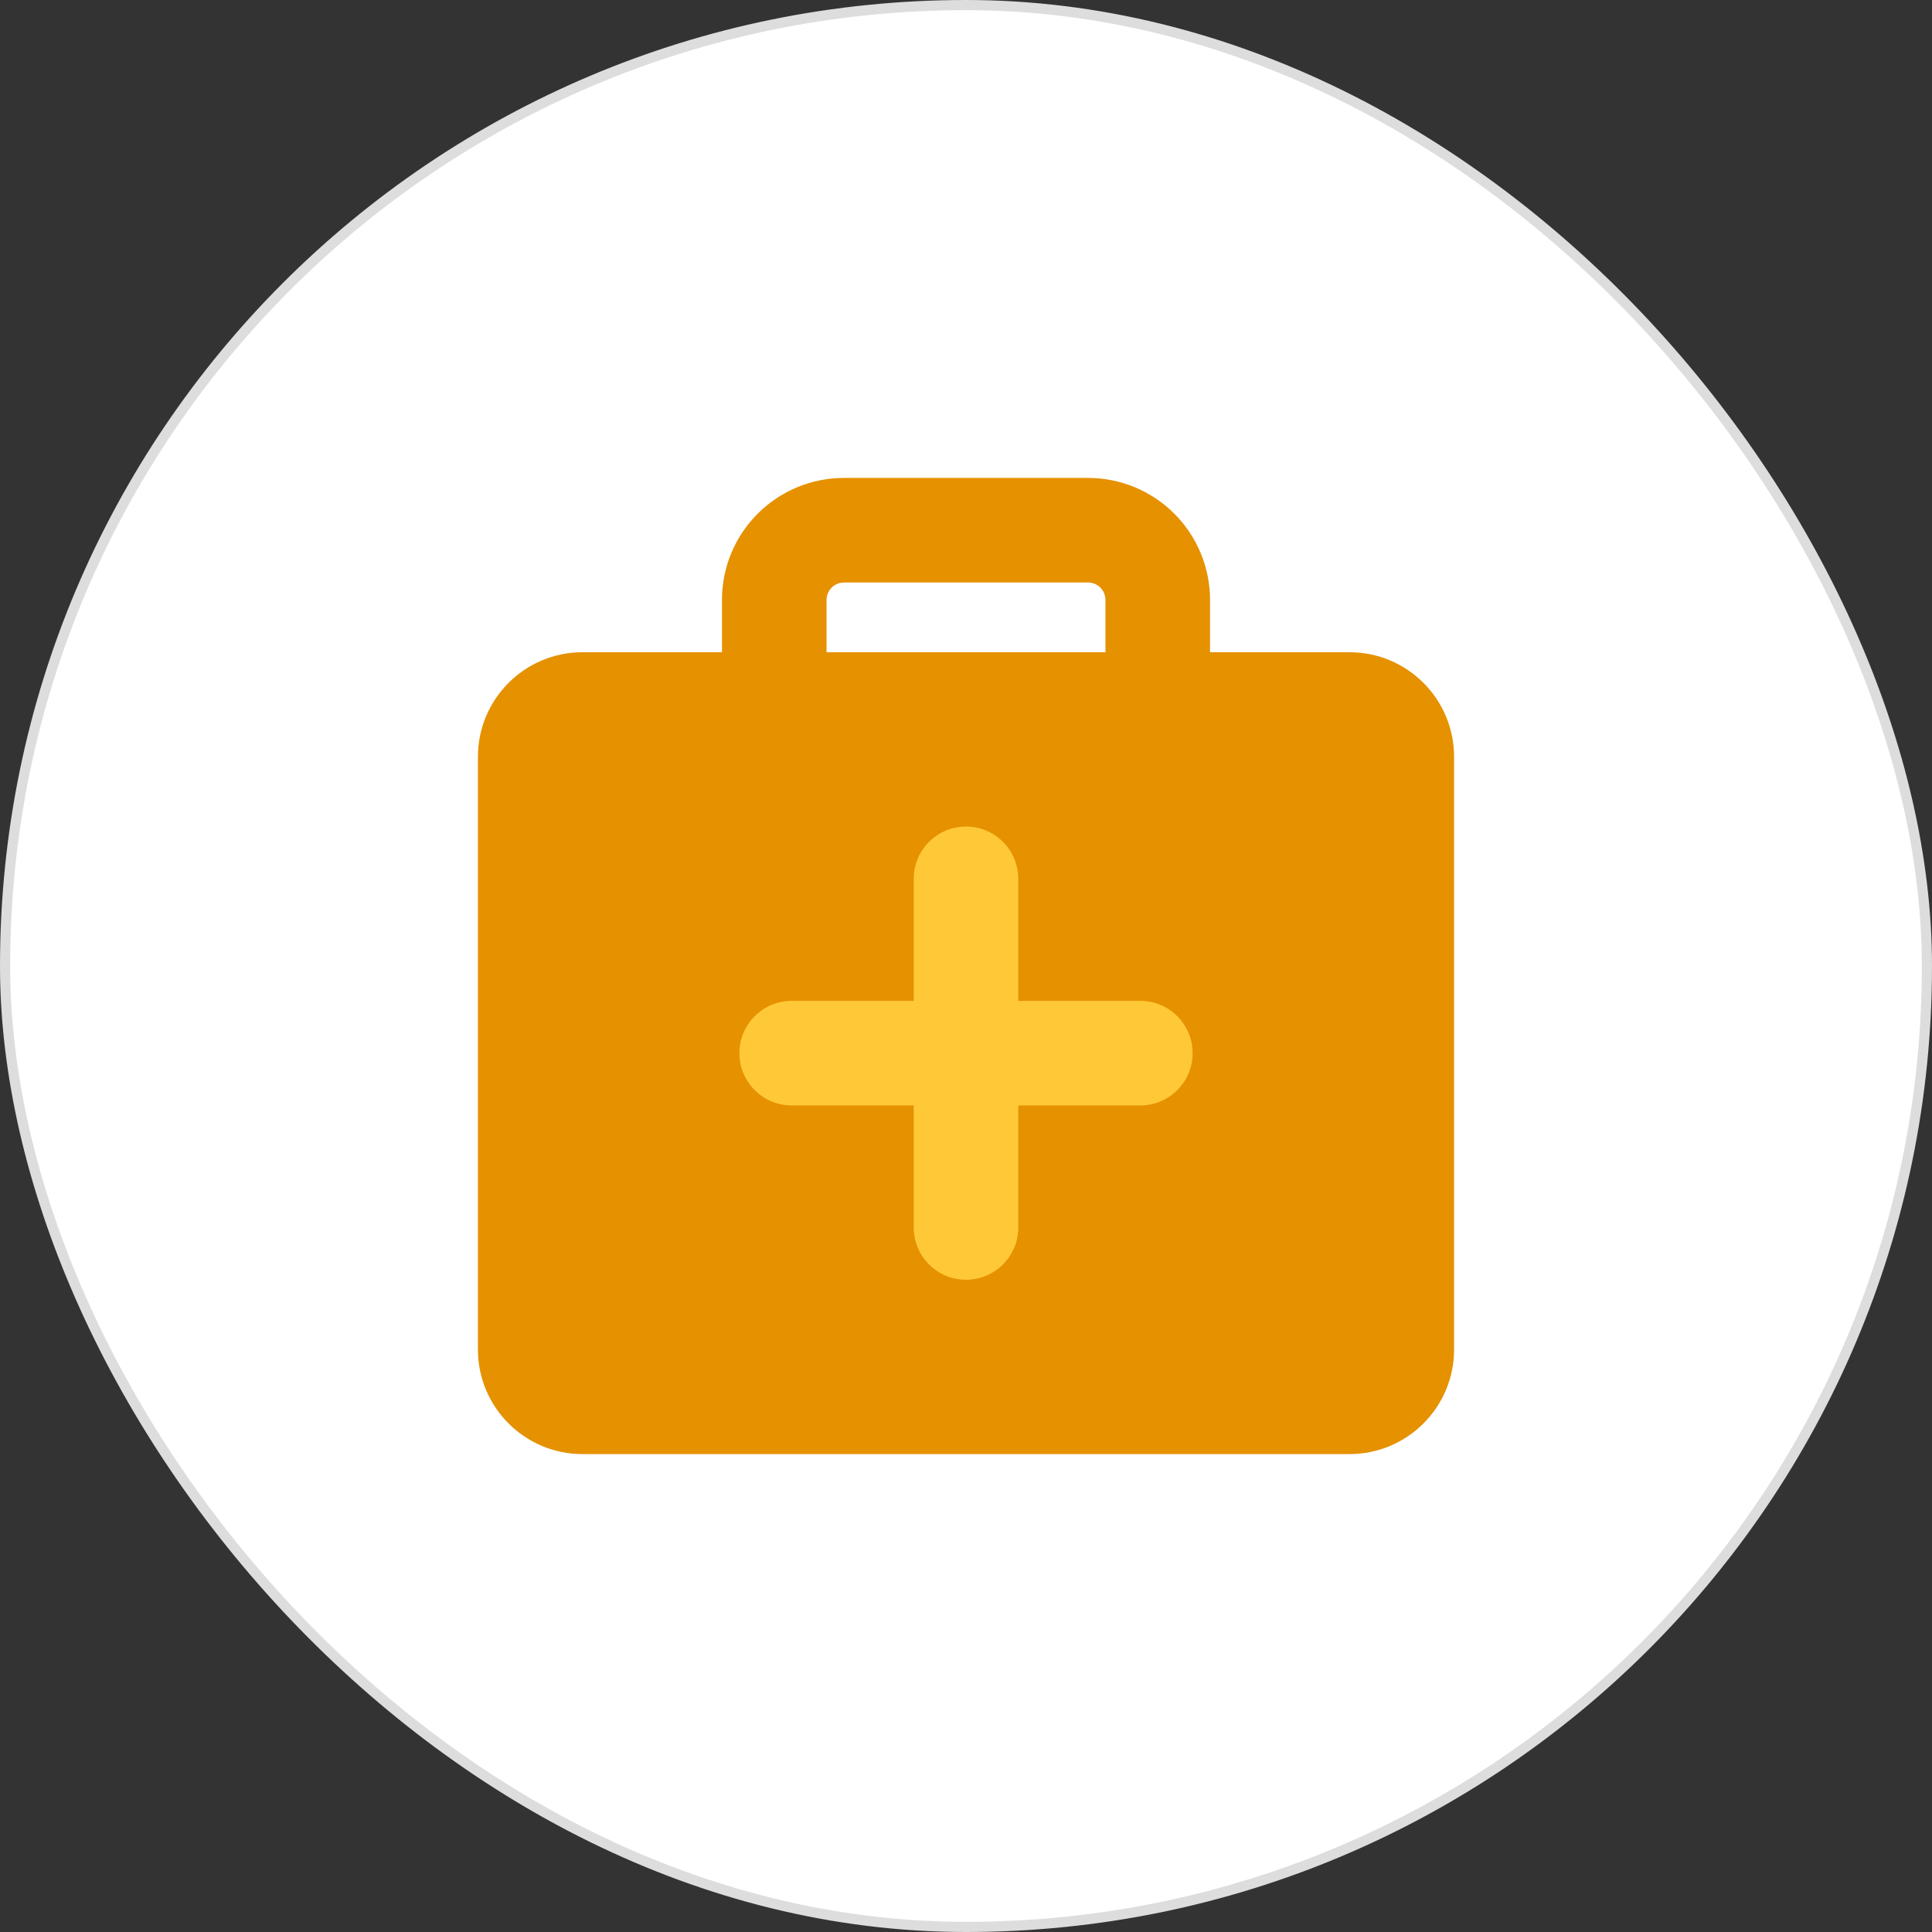
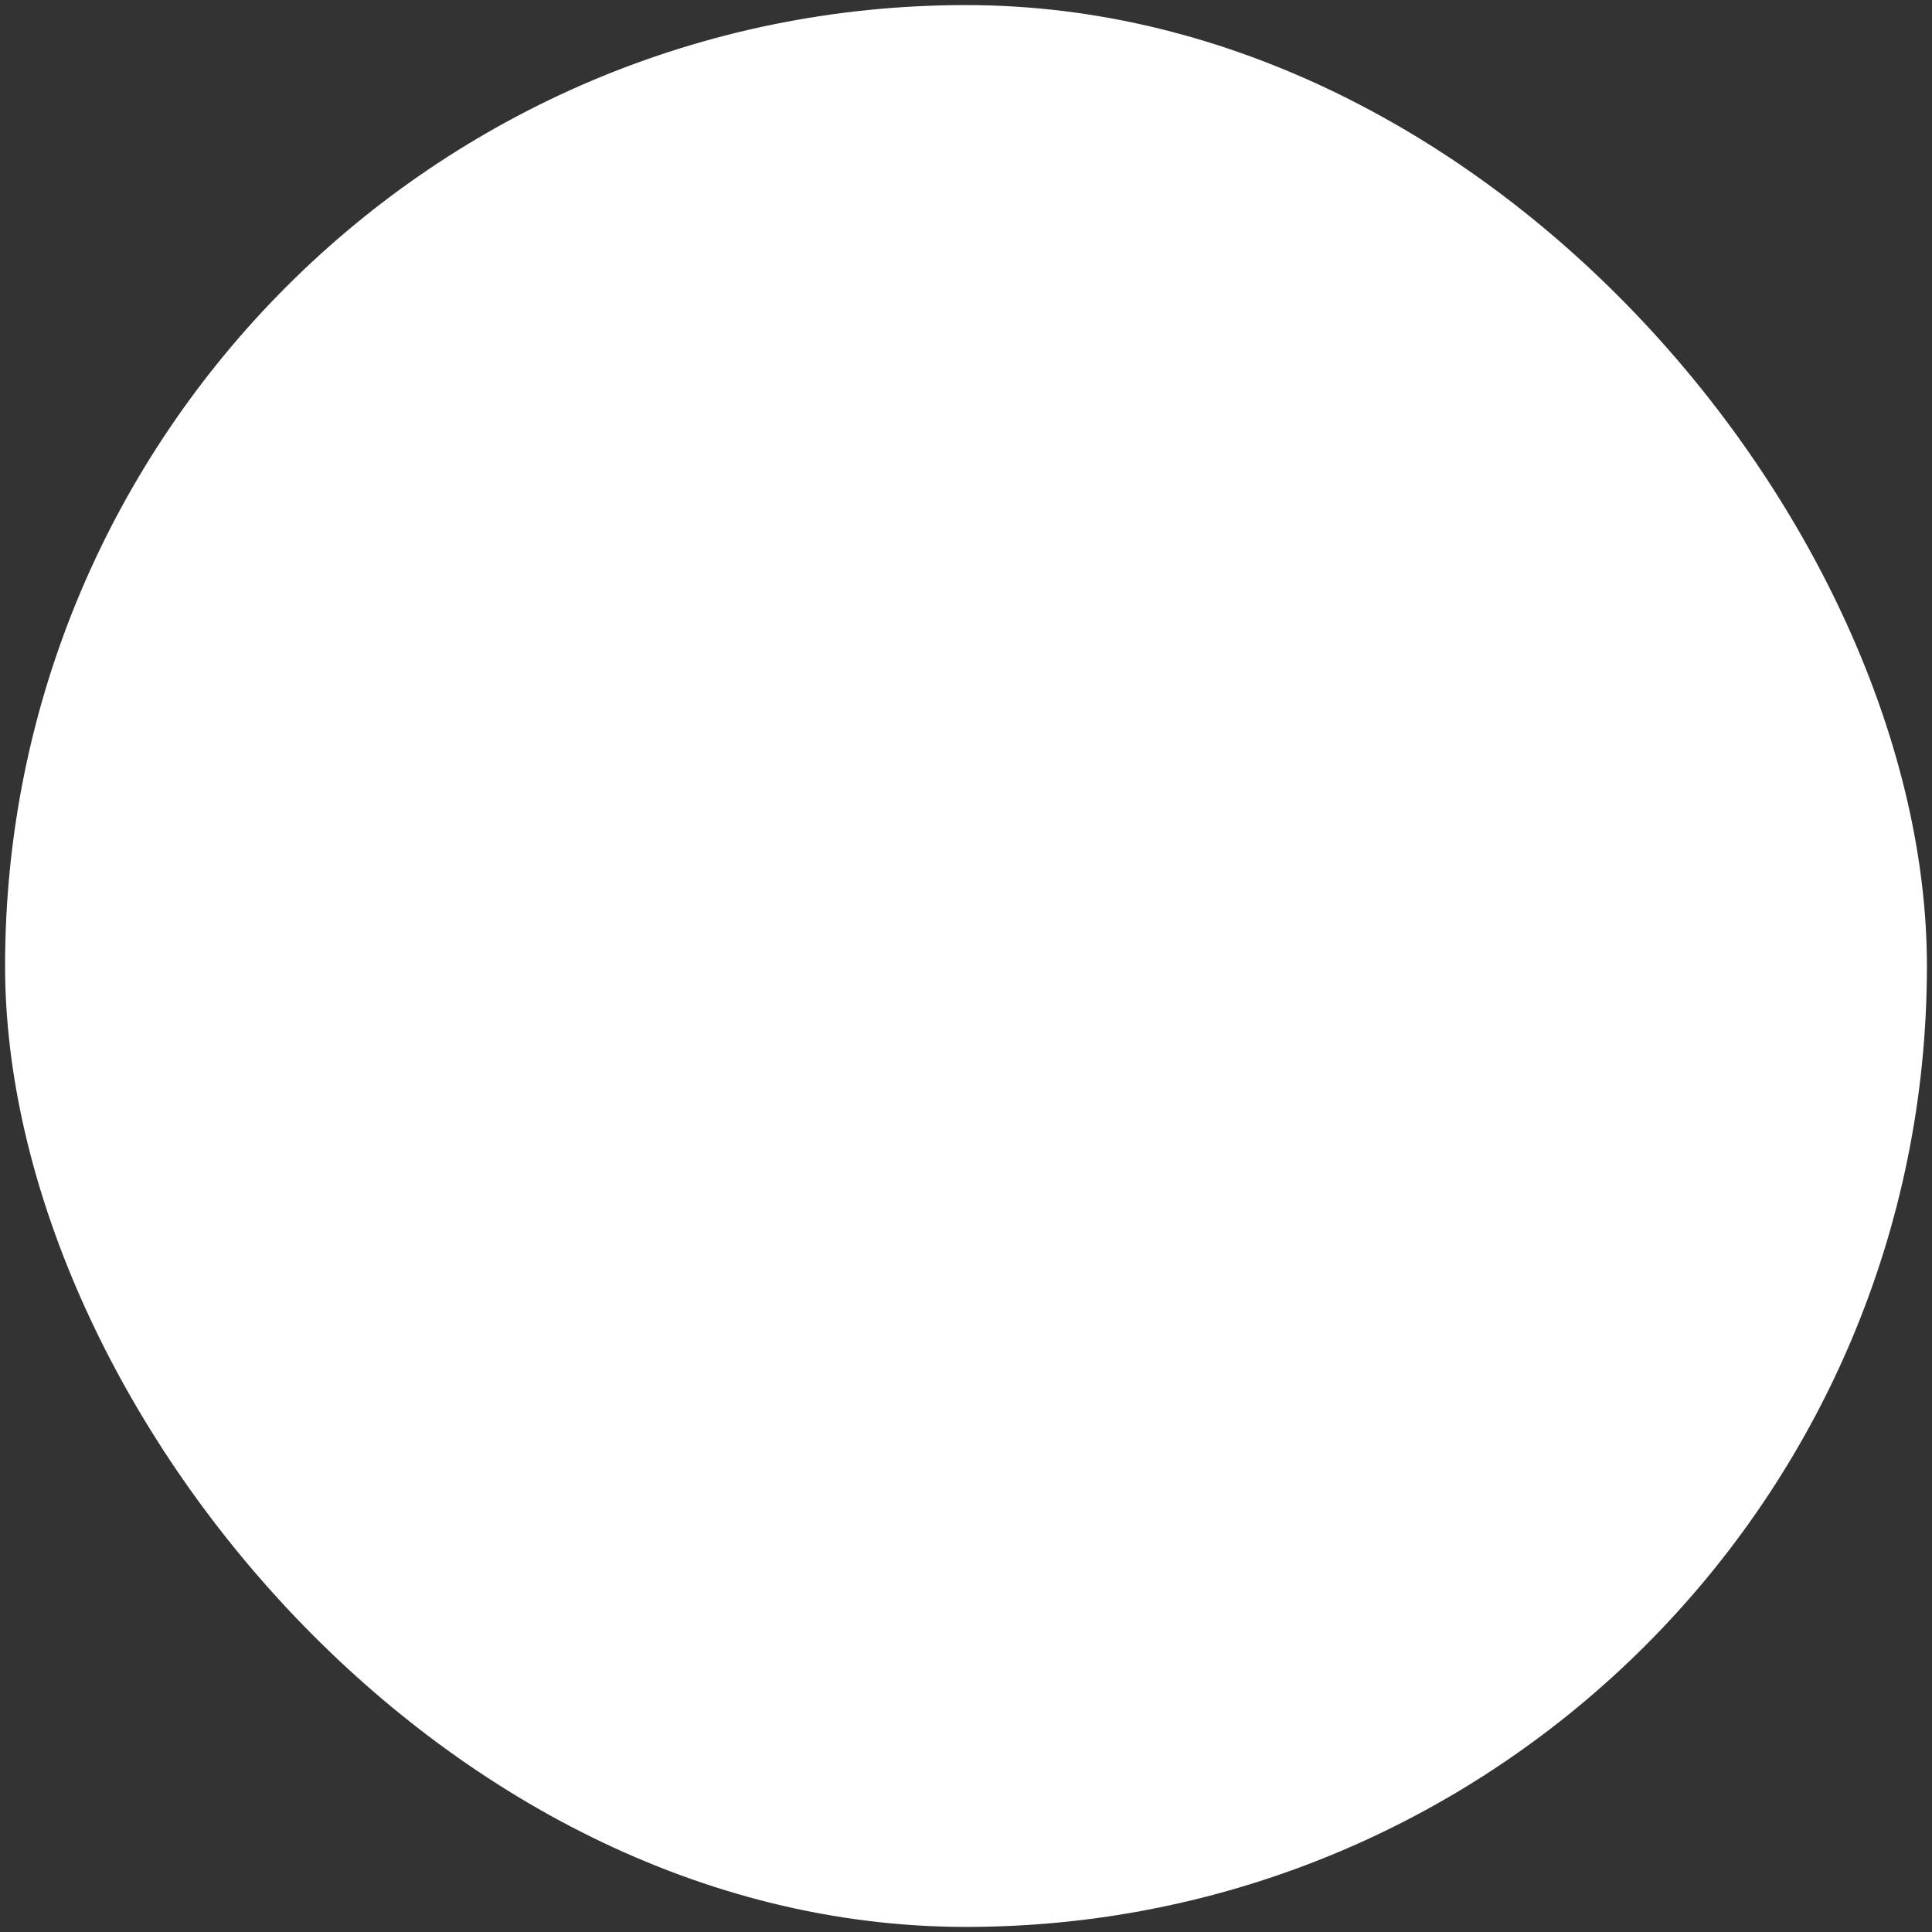
<svg xmlns="http://www.w3.org/2000/svg" width="190" height="190" viewBox="0 0 190 190" fill="none">
  <rect x="0" y="0" width="190" height="190" fill="#333333" stroke="none" />
  <rect x="0.5" y="0.5" width="189" height="189" rx="94.5" fill="white" />
-   <rect x="0.5" y="0.5" width="189" height="189" rx="94.5" stroke="#DDDDDD" />
  <g clip-path="url(#clip0_18_33)">
-     <path fill-rule="evenodd" clip-rule="evenodd" d="M83 47C79.817 47 76.765 48.264 74.515 50.515C72.264 52.765 71 55.817 71 59V64.143H57.286C51.605 64.143 47 68.748 47 74.429V132.714C47 138.395 51.605 143 57.286 143H132.714C138.395 143 143 138.395 143 132.714V74.429C143 68.748 138.395 64.143 132.714 64.143H119V59C119 55.817 117.736 52.765 115.485 50.515C113.235 48.264 110.183 47 107 47H83ZM108.714 64.143V59C108.714 58.545 108.534 58.109 108.212 57.788C107.891 57.466 107.455 57.286 107 57.286H83C82.545 57.286 82.109 57.466 81.788 57.788C81.466 58.109 81.286 58.545 81.286 59V64.143H108.714Z" fill="#E59100" />
-     <path fill-rule="evenodd" clip-rule="evenodd" d="M100.143 86.429C100.143 83.588 97.84 81.286 95 81.286C92.16 81.286 89.857 83.588 89.857 86.429V98.429H77.857C75.017 98.429 72.714 100.731 72.714 103.571C72.714 106.412 75.017 108.714 77.857 108.714H89.857V120.714C89.857 123.555 92.16 125.857 95 125.857C97.84 125.857 100.143 123.555 100.143 120.714V108.714H112.143C114.983 108.714 117.286 106.412 117.286 103.571C117.286 100.731 114.983 98.429 112.143 98.429H100.143V86.429Z" fill="#FFC837" />
-   </g>
+     </g>
  <defs>
    <clipPath id="clip0_18_33">
-       <rect width="96" height="96" fill="white" transform="translate(47 47)" />
-     </clipPath>
+       </clipPath>
  </defs>
</svg>